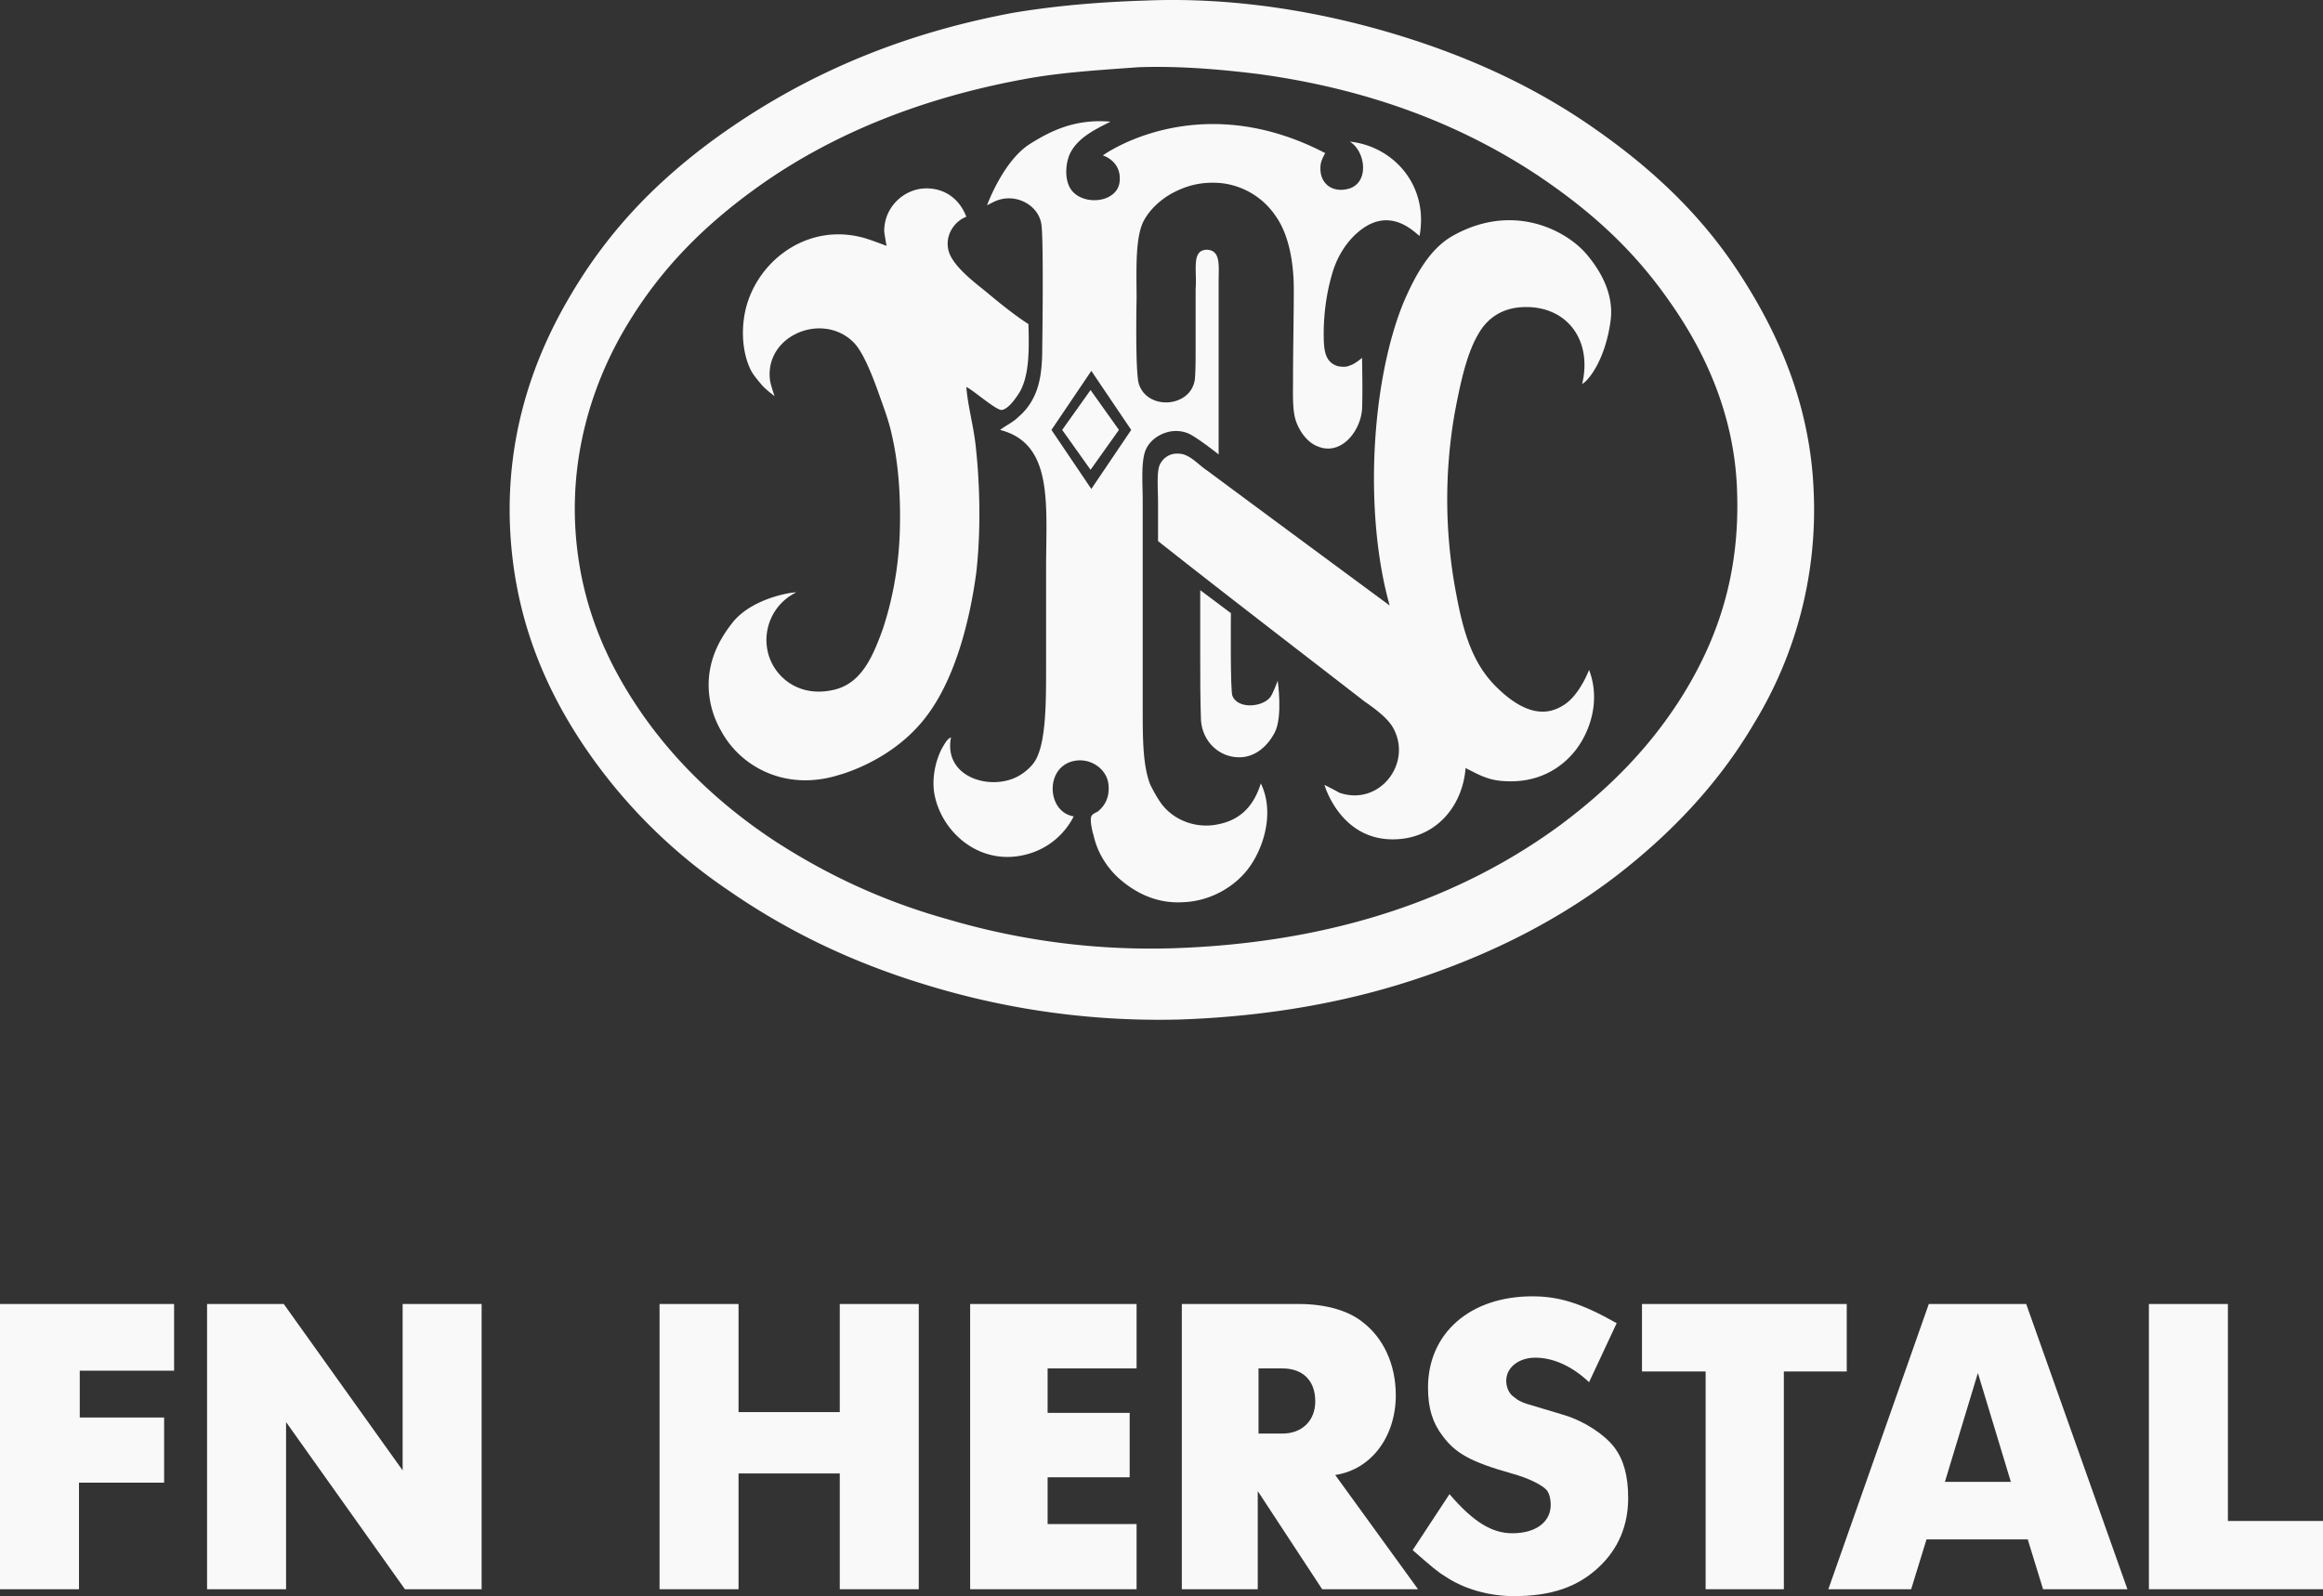
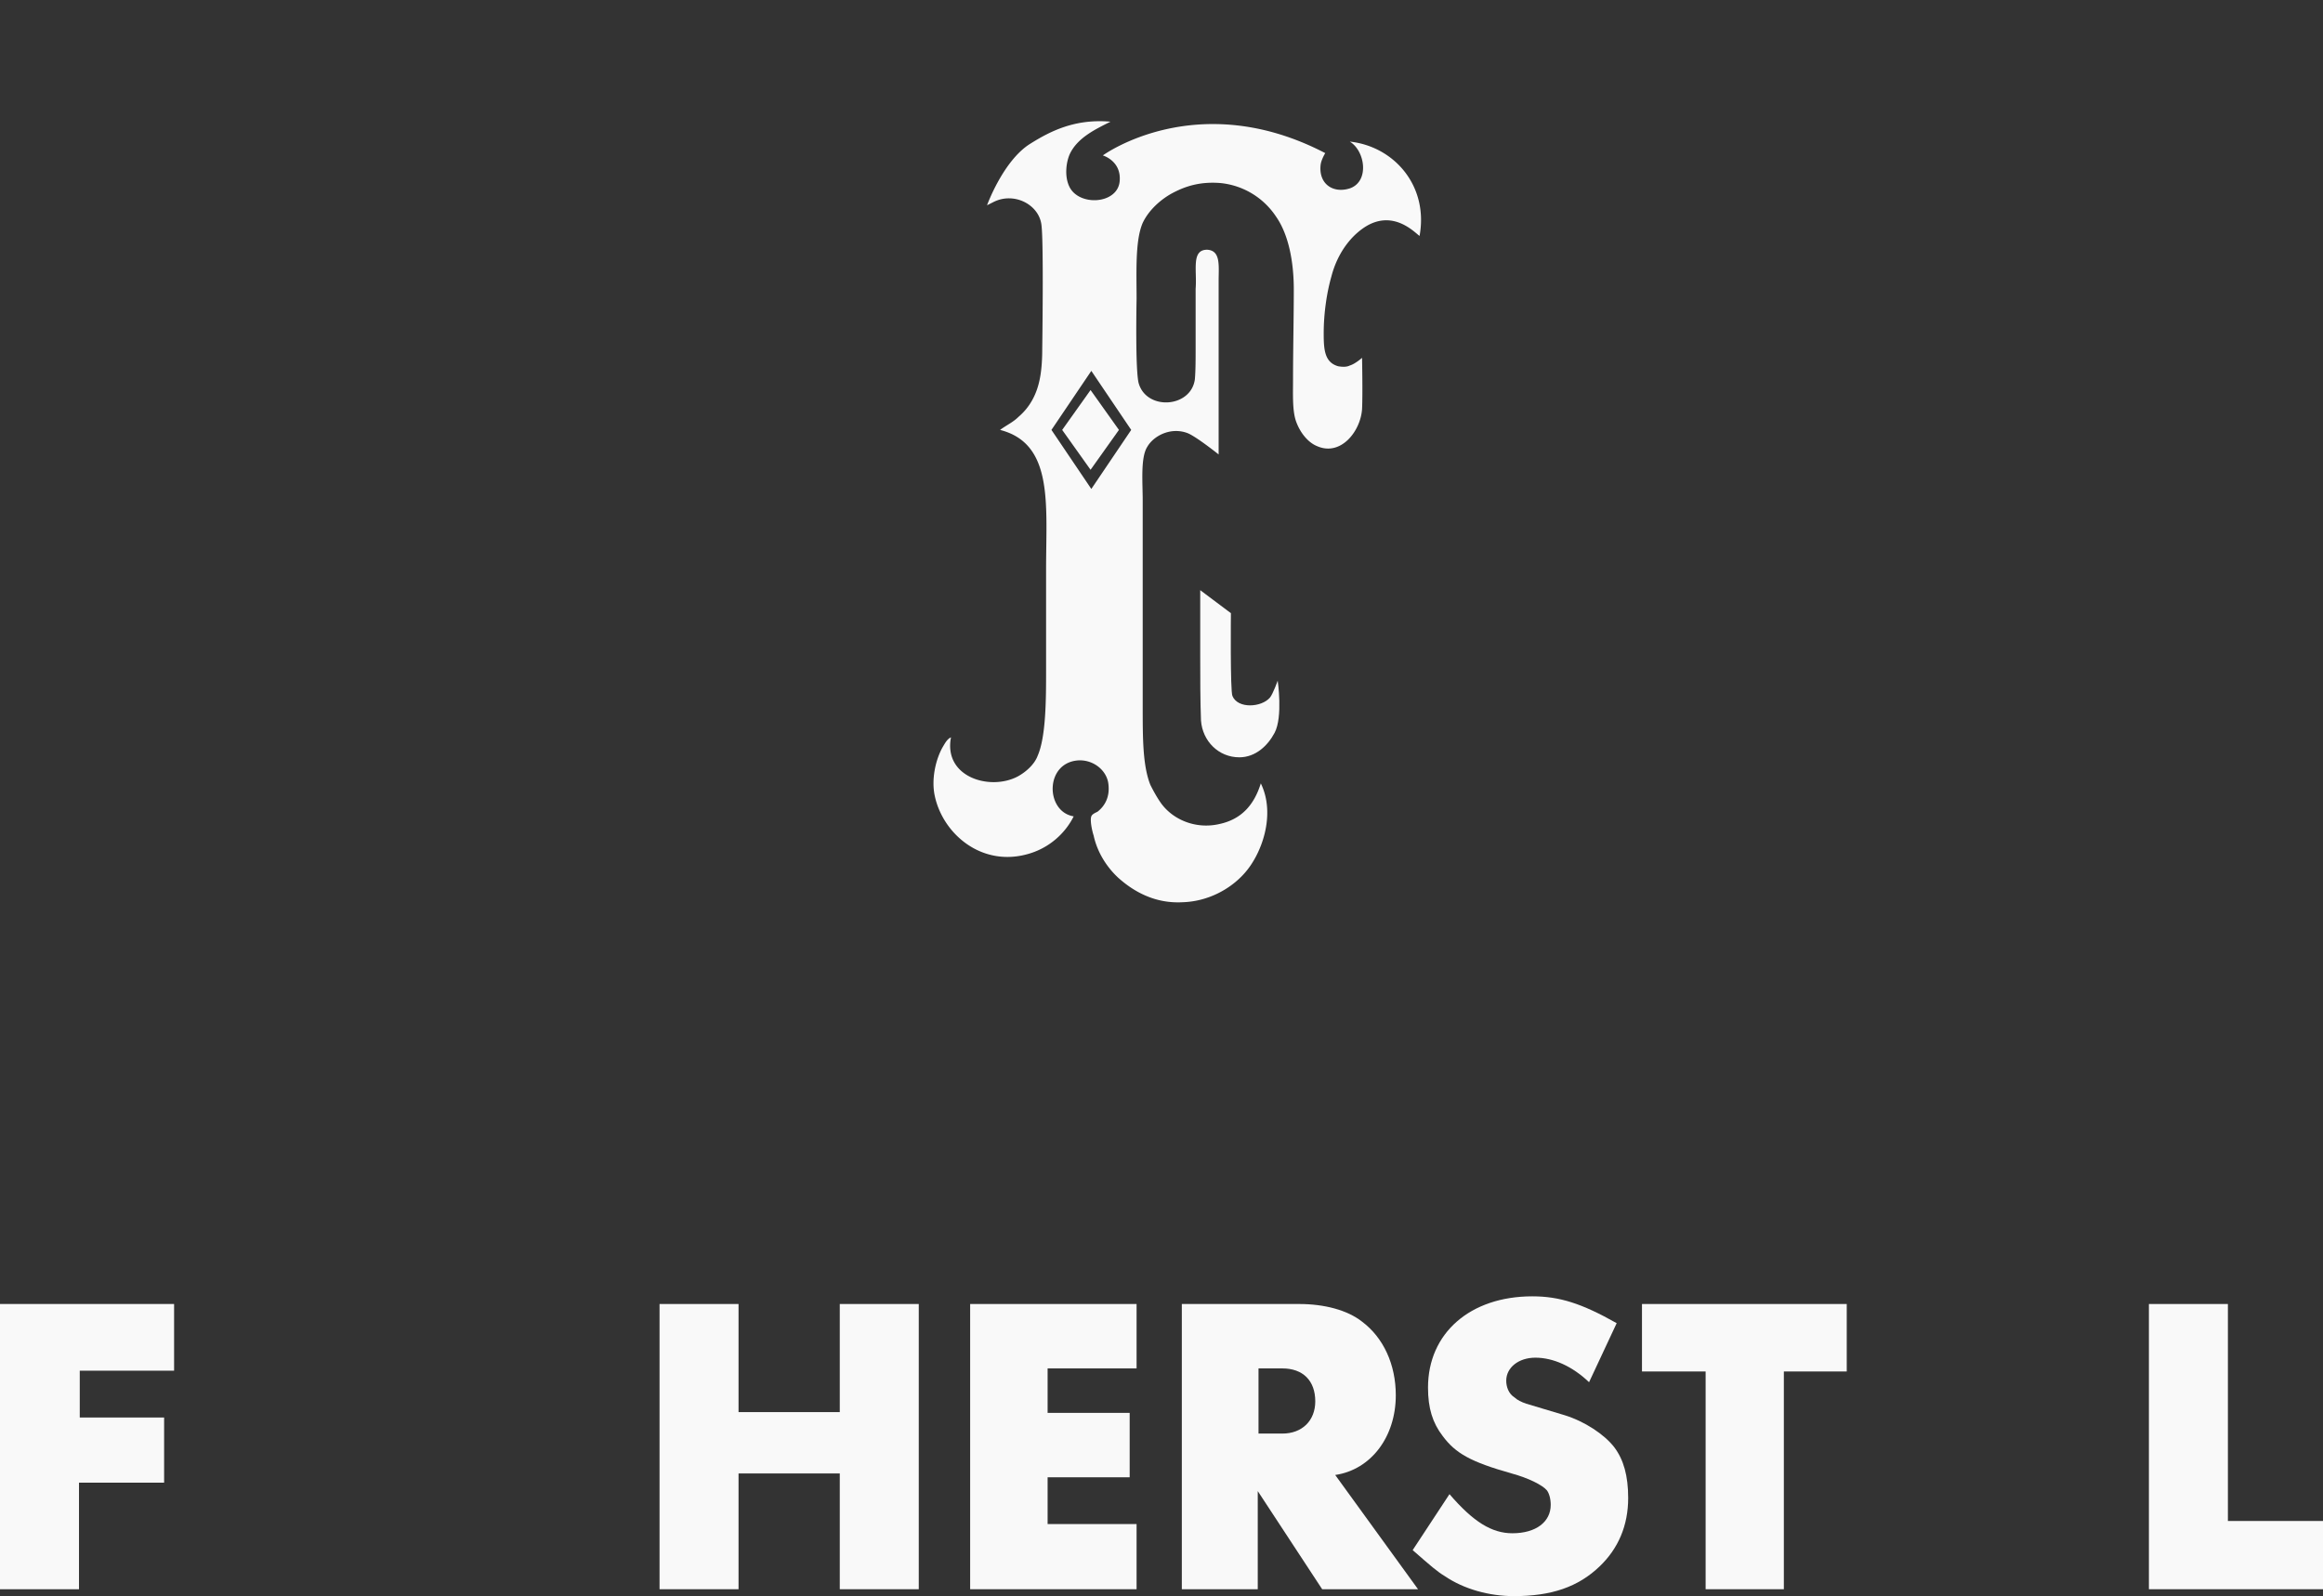
<svg xmlns="http://www.w3.org/2000/svg" xmlns:ns1="http://sodipodi.sourceforge.net/DTD/sodipodi-0.dtd" xmlns:ns2="http://www.inkscape.org/namespaces/inkscape" id="Calque_1" width="302.9" height="208.17" version="1.1" ns1:docname="FN-Herstal-logo.svg" ns2:version="1.2.2 (b0a84865, 2022-12-01)">
  <rect width="100%" height="100%" fill="#333333" stroke="none" />
  <defs id="defs22728" />
  <ns1:namedview id="namedview22726" pagecolor="#ffffff" bordercolor="#000000" borderopacity="0.25" ns2:showpageshadow="2" ns2:pageopacity="0.0" ns2:pagecheckerboard="0" ns2:deskcolor="#d1d1d1" showgrid="false" ns2:zoom="4.1135689" ns2:cx="151.57155" ns2:cy="104.16745" ns2:window-width="1390" ns2:window-height="1205" ns2:window-x="106" ns2:window-y="52" ns2:window-maximized="0" ns2:current-layer="Calque_1" />
  <g id="g41" style="fill:#f9f9f9" transform="translate(-28.2 -30.43)">
    <g id="g19" style="fill:#f9f9f9">
      <g id="g17" style="fill:#f9f9f9">
-         <path id="path5" d="M177.6 30.5c12.2-.5 23.8 1.7 33.2 4.6 9.7 3 18.1 7 25.6 12.3 7.4 5.2 13.8 11.2 18.8 19 4.9 7.6 9.1 16.9 9.5 28.4a53.4 53.4 0 0 1-7.8 30c-4.7 8-11 14.5-18 19.9-7.2 5.5-15.5 9.8-24.8 13-9.5 3.3-20.2 5.3-32.2 5.7-12.4.3-23.5-1.6-33.2-4.6-9.8-3-18.1-7.1-25.6-12.3a69.75 69.75 0 0 1-18.9-19c-5-7.5-9-16.7-9.5-28.4-.5-12.2 3.2-22.2 7.8-30 4.8-8.2 10.7-14.4 18-19.9 10.9-8.1 23.7-14.1 39.8-17.1 5.4-.9 11-1.4 17.3-1.6m-16.1 10.3c-14 2.6-25.8 7.6-35.3 14.6-6.4 4.7-11.8 10.1-16.1 17.2-4.1 6.7-7.4 15.8-6.9 26.3.5 10.2 4.2 18.1 8.7 24.6 4.6 6.6 10.4 12 17 16.4 6.7 4.4 14.2 8 22.8 10.4a93.4 93.4 0 0 0 29.5 3.8c21-.7 37.6-6.6 50.5-16.1 6.3-4.7 11.8-10.2 16.1-17.2 4.2-6.9 7.3-15.2 6.9-26.3-.3-9.9-4.2-18.2-8.7-24.6-4.7-6.8-10.2-11.8-17-16.4-10-6.7-22-11.4-36.6-13.4-4.8-.6-10.4-1.1-15.8-.9-5.5.4-10.4.7-15.1 1.6" class="st1" style="fill:#f9f9f9" />
        <path id="path7" d="M204.2 48.9c5.7.6 10.3 5.7 9.1 12.3-.6-.4-3.3-3.4-6.9-1.3-2 1.2-3.8 3.5-4.6 6.6-.6 2.1-1 4.8-1 7.4 0 2.1.1 3.8 1.9 4.3.6.1 1.1.1 1.5-.1.7-.2 1.6-1 1.6-1s.1 4.7 0 6.7c-.2 2.9-2.8 6.2-5.9 4.8-1.2-.5-2.2-1.8-2.7-3.2-.5-1.4-.4-3.5-.4-5.5 0-3.6.1-8.3.1-11.7 0-3.7-.7-7.2-2.3-9.5a9.85 9.85 0 0 0-7.3-4.4c-2.6-.2-4.5.4-6.2 1.3-1.5.8-3.1 2.2-3.9 3.9-1 2.3-.8 6.4-.8 9.9 0 0-.2 9.6.3 11.1 1.1 3.5 6.8 3.1 7.3-.6.1-1.1.1-2.7.1-4.1v-7.7c.2-2.4-.6-5.1 1.5-5.1 1.8.1 1.5 2.1 1.5 4.1v22.6s-3-2.4-4.1-2.8c-2.2-.8-4.4.4-5.2 1.8-.9 1.4-.6 4.6-.6 7.1v26.9c0 4 0 7.6 1 10.1.4.8.9 1.7 1.4 2.4 1.6 2.2 4.6 3.4 7.6 2.7 2.8-.6 4.5-2.4 5.4-5.3 2 4.1.1 9.3-2.2 11.8-1.8 2-4.7 3.6-8 3.7-3.6.2-6.4-1.4-8.4-3.2-1.4-1.3-2.7-3.2-3.2-5.5-.2-.6-.5-2-.3-2.5.1-.3.6-.5.8-.6.9-.7 1.7-1.9 1.4-3.8-.3-1.7-2-3-3.9-2.9-4.4.3-4.3 6.7-.6 7.3-1.1 2.2-3.1 4-5.6 4.8-6.2 2-11.4-2.4-12.5-7.4-.5-2.2.1-4.8 1-6.4.3-.5.6-1.1 1.1-1.3-1 5.2 5.1 7 8.7 5.1 1.1-.6 2.2-1.6 2.6-2.7 1.1-2.5 1.1-7.5 1.1-11.1v-13.2c0-8.5 1-16.4-6-18.2.8-.6 1.7-1 2.4-1.7.7-.6 1.3-1.3 1.8-2.2 1-1.8 1.3-3.9 1.3-6.8 0 0 .2-13.6-.1-16-.3-2.7-3.6-4.4-6.3-3l-.8.4s2.1-5.8 5.6-8c2.7-1.7 5.9-3.3 10.5-2.9-2 1-4.3 2.1-5.3 4.2-.5 1.1-.7 2.9-.1 4.2 1.2 2.7 6.4 2.4 6.6-.7.2-2.6-2.2-3.3-2.2-3.3s12.3-9 29-.3c0 0-.5.8-.6 1.5-.3 2.5 1.6 3.8 3.8 3.1 2.6-.9 2-4.9 0-6.1zm-38.9 37.6l5.2 7.7 5.2-7.7-5.2-7.7z" class="st1" style="fill:#f9f9f9" />
-         <path id="path9" d="M132 107.7a6.9 6.9 0 0 0-3.5 8.4c1 2.9 4.1 5.3 8.4 4.3 3.6-.8 5.1-4.3 6.4-7.9 1.2-3.6 2-7.7 2.2-12 .2-4.8-.1-9.4-1-13.3-.4-1.9-1.1-3.7-1.7-5.4-.6-1.7-1.3-3.5-2.1-5-.4-.7-.8-1.4-1.5-2-4.1-3.6-11.3-.5-10.6 5.2.1.7.6 2.1.6 2.1s-1.2-.9-1.7-1.5-1.1-1.3-1.4-1.9c-1-2-1.2-4.6-.9-6.7.9-6.9 7.9-12.8 15.8-10.5 1 .3 2.8 1 2.8 1s-.2-1.1-.3-1.8c-.1-3.2 2.6-5.8 5.7-5.7 2.5.1 4.2 1.6 5 3.7-1.6.6-3 2.6-2.2 4.8.8 1.9 3.2 3.7 4.8 5 1.9 1.6 3.8 3.1 5.5 4.2.1 3.5.1 6.6-1.1 8.8-.5.8-1.5 2.3-2.4 2.4-.8 0-3.7-2.6-4.6-3 .2 2.5.9 4.9 1.2 7.5.6 5.3.7 11.4.1 16.7-1 7.4-3.2 14.9-7.1 19.5-4 4.8-9.7 6.6-10.8 6.9-7 2.2-12.9-1.1-15.4-5.8a12 12 0 0 1-1.6-5.9c0-3.6 1.6-6.3 3.3-8.4 2.8-3.2 8.1-3.8 8.1-3.7z" class="st1" style="fill:#f9f9f9" />
-         <path id="path11" d="M235.4 117.8c1.5 3.9.2 7.9-1.7 10.4-2 2.6-5.2 4.4-9.4 4.1-2.1-.1-3.4-.9-5-1.7-.4 5.1-4 9.3-9.5 9.3-6.9 0-8.9-7.1-8.9-7.1s1.6.8 1.9 1c5.3 1.9 9.8-4 6.9-8.7-.8-1.2-2.3-2.3-3.6-3.2-8.9-6.9-18.3-14.1-26.9-20.9v-5c0-1.7-.2-3.9.2-4.9.4-.9 1.3-1.6 2.5-1.5 1.4 0 2.6 1.5 3.7 2.2 7.4 5.5 23.8 17.6 23.8 17.6-3.4-12.1-2.4-29.2 1.8-39.5 1.5-3.5 3.4-7 6.4-8.7 7.8-4.4 14.7-.8 17.4 2.3 1.8 2.1 3.7 5.2 3.2 8.8-.7 5.2-3 7.9-3.7 8.2 1.4-5.9-2.2-10.4-8-10-2.7.2-4.5 1.6-5.6 3.6-1.5 2.6-2.3 6.4-3 10.1a65.48 65.48 0 0 0 .2 23.8c1 5.4 2.3 9.3 5.5 12.3 2.1 2 5.2 4.1 8.3 2.2 2.2-1.2 3.5-4.7 3.5-4.7z" class="st1" style="fill:#f9f9f9" />
        <path id="polygon13" d="M170.4 81.3l3.7 5.2-3.7 5.2-3.7-5.2z" class="st1" style="fill:#f9f9f9" />
        <path id="path15" d="M194.4 126c-.9 1.7-2.5 3.2-4.6 3.2-2.7 0-4.8-2.1-5-4.8-.1-2.7-.1-5.5-.1-8.4v-8.6l4 3s-.1 10.2.2 10.8c.7 1.7 3.8 1.5 4.9.2.4-.5 1-2.2 1-2.2s.7 4.7-.4 6.8z" class="st1" style="fill:#f9f9f9" />
      </g>
    </g>
    <g id="g39" style="fill:#f9f9f9">
      <path id="path21" d="M28.2 200.5h22.7v8.7H38.6v6.1h11v8.5H38.5v13.9H28.2z" class="st1" style="fill:#f9f9f9" />
-       <path id="path23" d="M65.2 200.5l15.5 21.7v-21.7H91v37.2H81l-15.5-21.8v21.8H55.2v-37.2z" class="st1" style="fill:#f9f9f9" />
      <path id="path25" d="M114.2 200.5h10.3v14.1h13.2v-14.1H148v37.2h-10.3v-15.1h-13.2v15.1h-10.3z" class="st1" style="fill:#f9f9f9" />
      <path id="path27" d="M154.7 200.5h21.7v8.4h-11.6v5.8h10.7v8.4h-10.7v6.1h11.6v8.5h-21.7z" class="st1" style="fill:#f9f9f9" />
      <path id="path29" d="M182.2 200.5h15.4c3.3 0 6.3.8 8.2 2.3 2.8 2.1 4.4 5.6 4.4 9.6 0 5.4-3.2 9.7-7.9 10.4l10.8 14.9h-12.5l-8.4-12.8v12.8h-9.9v-37.2zm13.2 16.9c2.6 0 4.3-1.7 4.3-4.2 0-2.7-1.6-4.3-4.3-4.3h-3.1v8.5z" class="st1" style="fill:#f9f9f9" />
      <path id="path31" d="M217.2 225.3c3.1 3.6 5.5 5.1 8.2 5.1 3.1 0 5-1.5 5-3.7 0-.8-.2-1.5-.5-1.9-.6-.7-2.4-1.6-4.6-2.2-5.3-1.5-7.3-2.6-9-4.9-1.3-1.7-1.9-3.6-1.9-6.3 0-7.1 5.5-11.9 13.6-11.9 3.5 0 6.4.9 11 3.5l-3.6 7.7c-2.2-2.1-4.7-3.2-7-3.2-2.2 0-3.8 1.3-3.8 3 0 .8.3 1.7 1.1 2.2.3.3.9.6 1.5.8l5 1.5c2.6.8 5.2 2.5 6.5 4.2 1.2 1.6 1.8 3.7 1.8 6.6 0 3.6-1.3 6.6-3.7 8.9-2.8 2.7-6.3 3.9-11.2 3.9-3.2 0-6.5-.9-9-2.6-1-.6-1.8-1.3-4.2-3.4z" class="st1" style="fill:#f9f9f9" />
      <path id="path33" d="M260.9 237.7h-10.3v-28.4h-8.3v-8.8H269v8.8h-8.2v28.4z" class="st1" style="fill:#f9f9f9" />
-       <path id="path35" d="M279.7 200.5h12.7l13.2 37.2h-11l-2-6.5h-13.2l-2 6.5h-10.8zm10.7 23.2l-4.3-14.2-4.3 14.2z" class="st1" style="fill:#f9f9f9" />
      <path id="path37" d="M308.4 200.5h10.3v28.3h12.4v8.9h-22.7z" class="st1" style="fill:#f9f9f9" />
    </g>
  </g>
</svg>